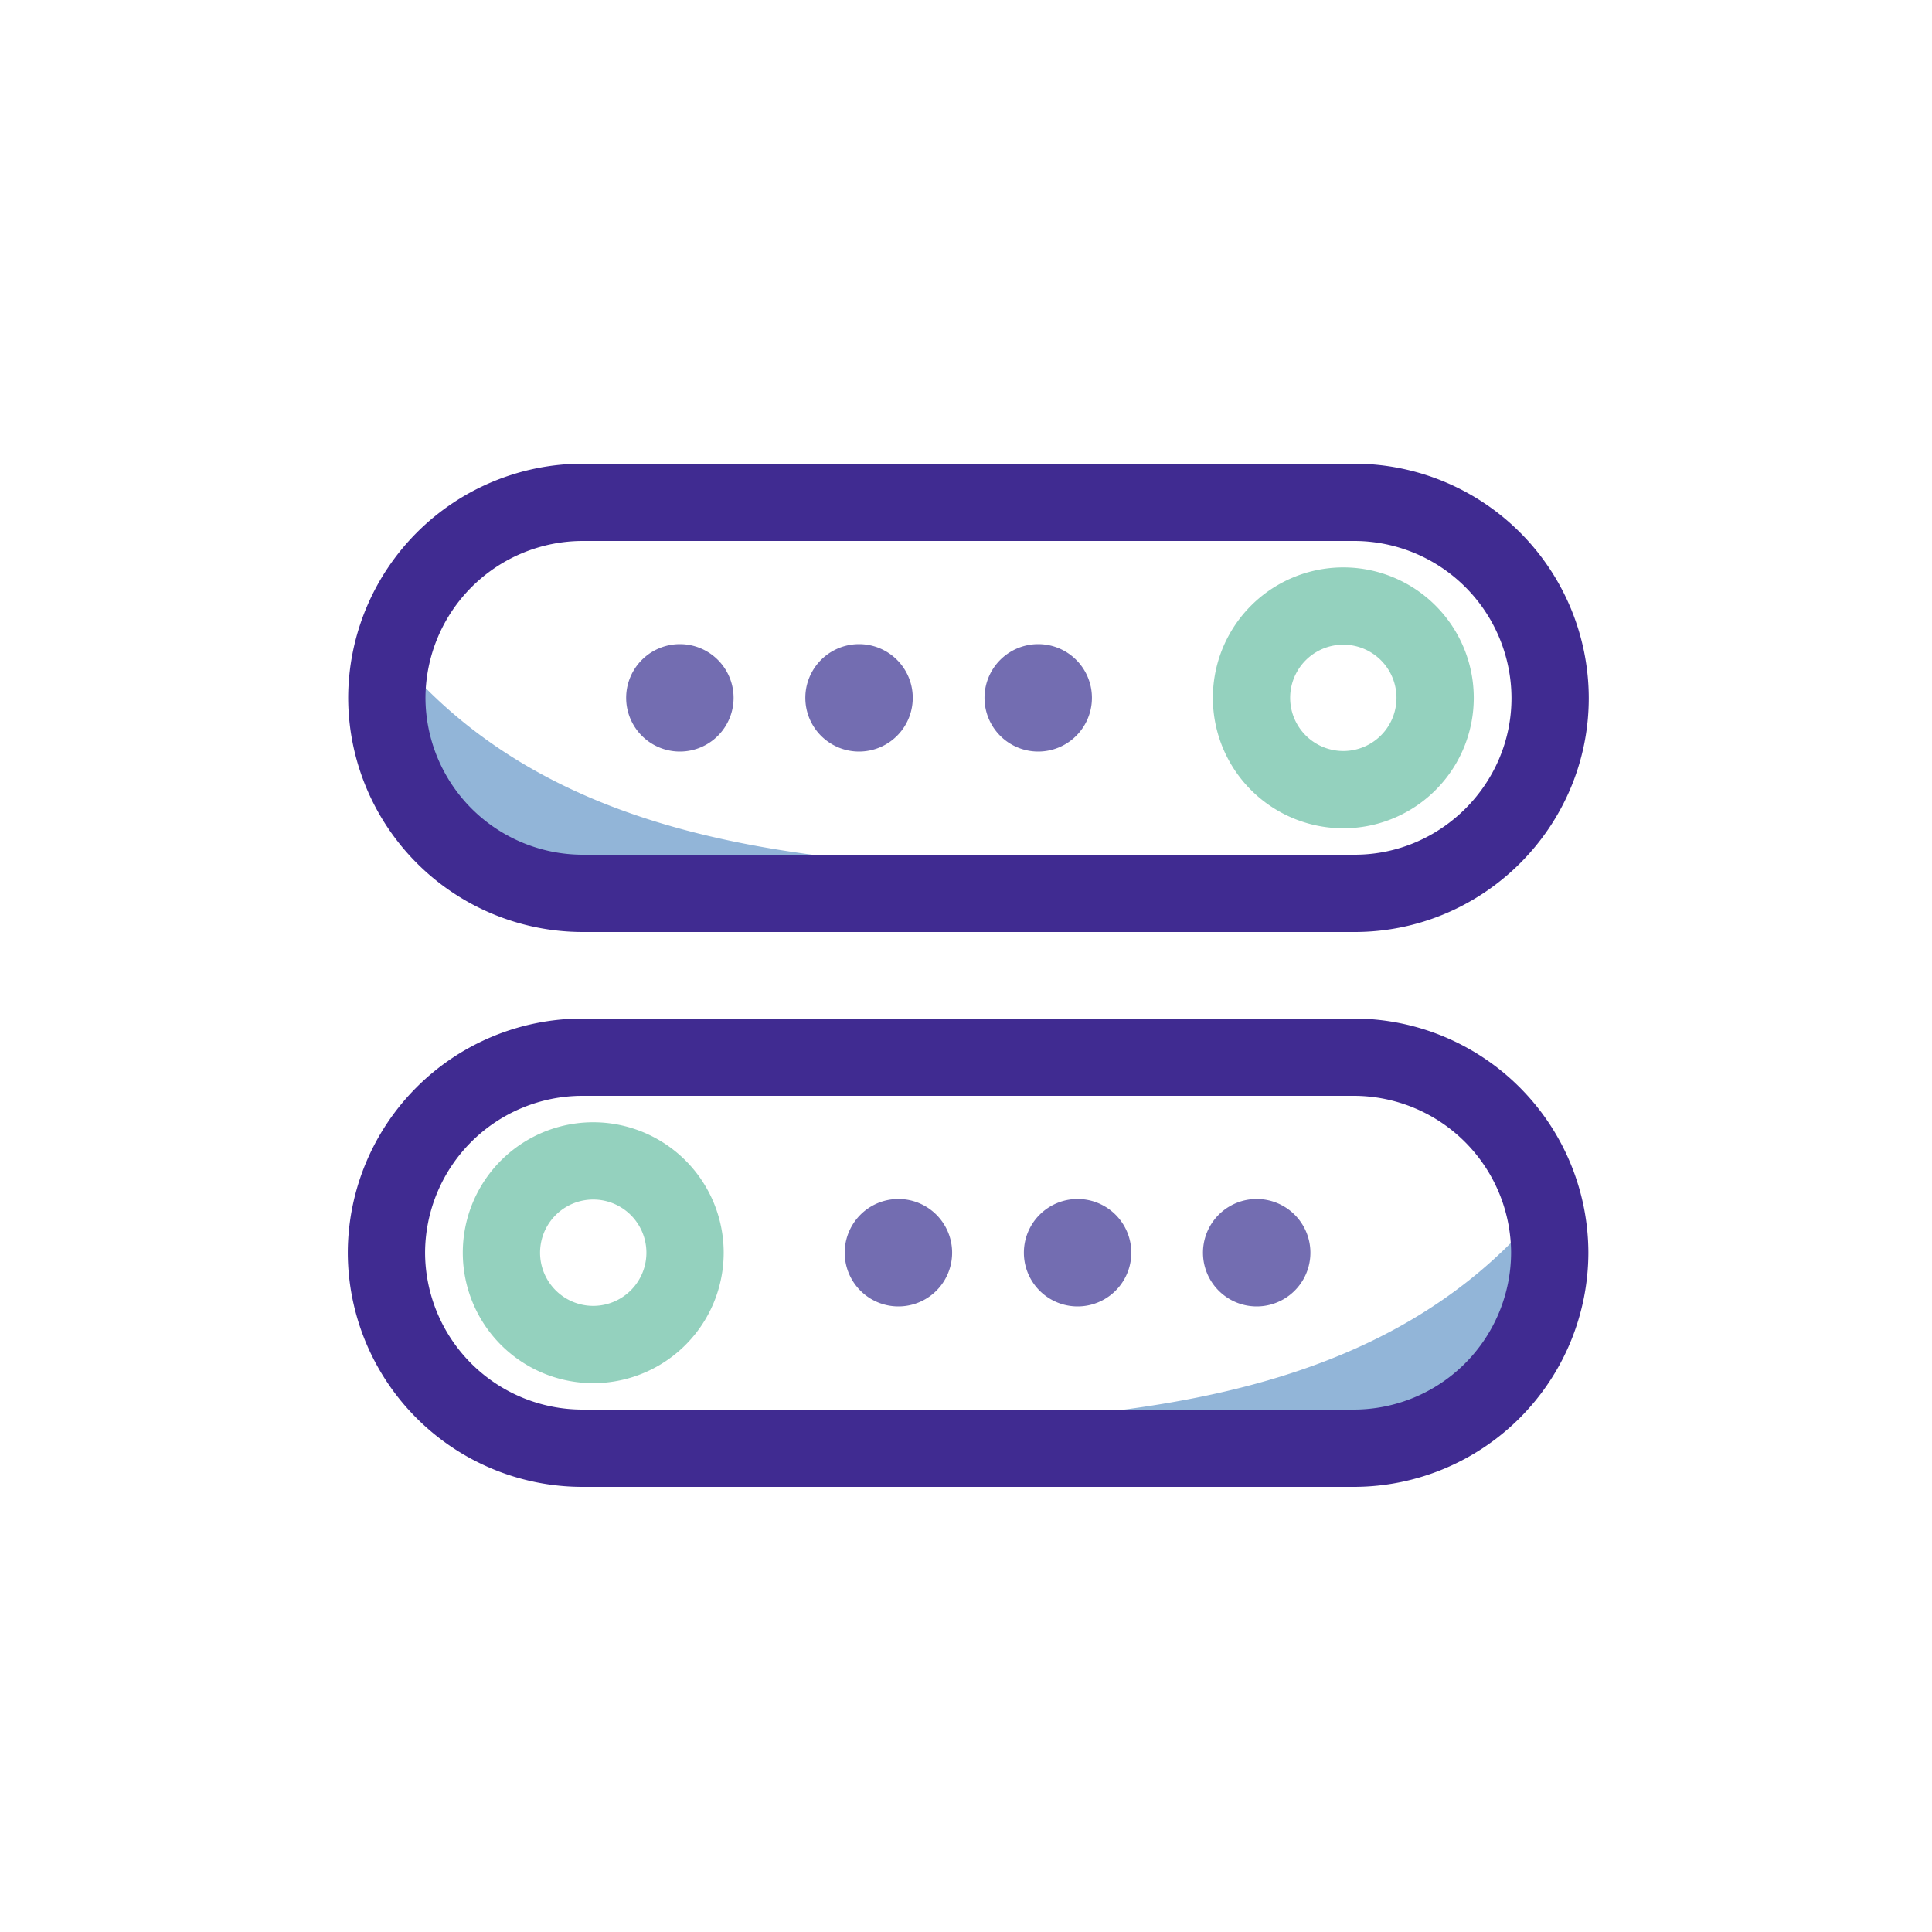
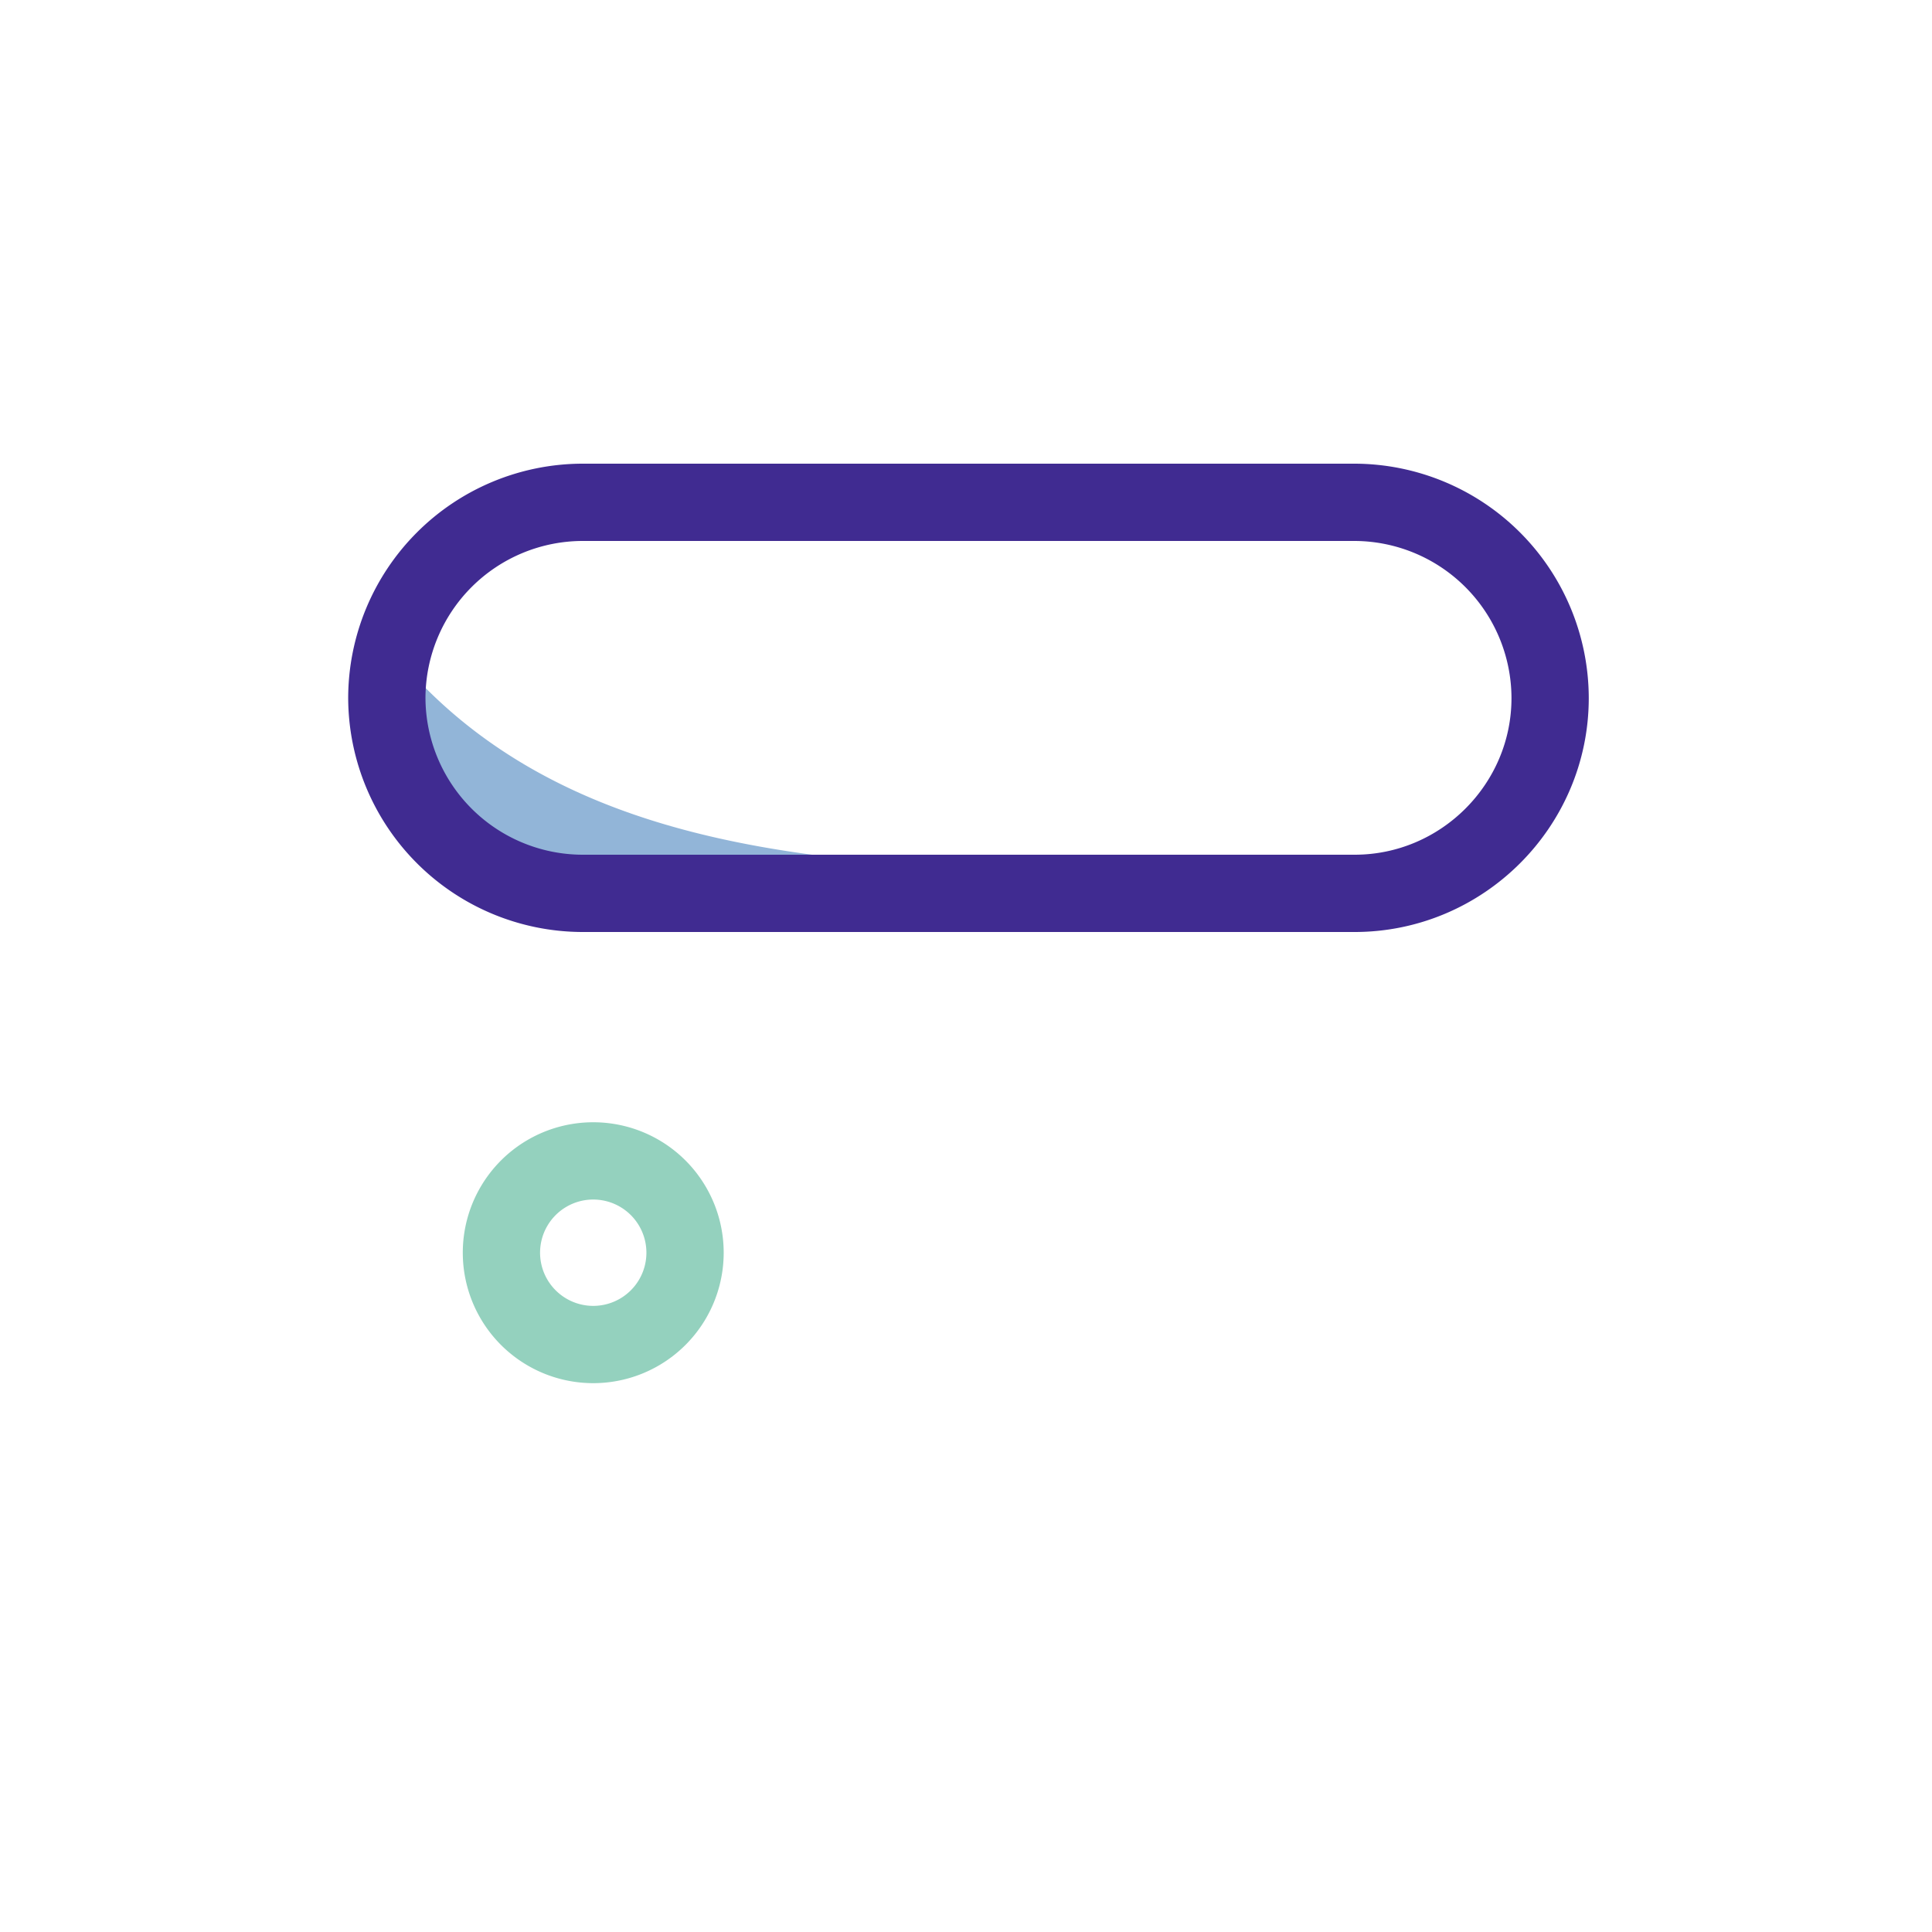
<svg xmlns="http://www.w3.org/2000/svg" width="50" height="50" fill="none">
  <path d="M10.01 16.67c-.023.192 0 1.193 0 1.39a5.075 5.075 0 005.06 5.06l15.438-.333c-6.365-.585-15.438.333-20.498-6.117z" fill="#92B5D8" />
  <path d="M35.057 23.12H15.071a5.075 5.075 0 01-5.06-5.06 5.075 5.075 0 015.06-5.06h19.986a5.075 5.075 0 015.06 5.06c.003 2.784-2.276 5.06-5.06 5.06z" stroke="#402B91" stroke-width="2" stroke-miterlimit="10" stroke-linecap="round" stroke-linejoin="round" />
-   <path d="M34.765 20.436a2.376 2.376 0 100-4.752 2.376 2.376 0 000 4.752z" stroke="#94D1BE" stroke-width="2" stroke-miterlimit="10" stroke-linecap="round" stroke-linejoin="round" />
-   <path d="M26.869 19.45a1.39 1.39 0 100-2.78 1.39 1.39 0 000 2.78zM22.232 19.45a1.39 1.39 0 100-2.78 1.39 1.39 0 000 2.78zM17.595 19.45a1.39 1.39 0 100-2.78 1.39 1.39 0 000 2.78z" fill="#736DB1" />
-   <path d="M40.108 31.03c.023.191 0 1.193 0 1.39a5.075 5.075 0 01-5.06 5.06l-15.438-.333c6.367-.586 15.437.333 20.498-6.118z" fill="#92B5D8" />
-   <path d="M15.061 37.48h19.986a5.075 5.075 0 005.06-5.06 5.075 5.075 0 00-5.06-5.06H15.061a5.075 5.075 0 00-5.06 5.06 5.075 5.075 0 005.06 5.06z" stroke="#402B91" stroke-width="2" stroke-miterlimit="10" stroke-linecap="round" stroke-linejoin="round" />
  <path d="M15.353 34.796a2.376 2.376 0 100-4.752 2.376 2.376 0 000 4.752z" stroke="#94D1BE" stroke-width="2" stroke-miterlimit="10" stroke-linecap="round" stroke-linejoin="round" />
-   <path d="M23.251 33.81a1.39 1.39 0 100-2.78 1.39 1.39 0 000 2.78zM27.888 33.81a1.39 1.39 0 100-2.78 1.39 1.39 0 000 2.78zM32.523 33.81a1.39 1.39 0 100-2.78 1.39 1.39 0 000 2.78z" fill="#736DB1" />
</svg>